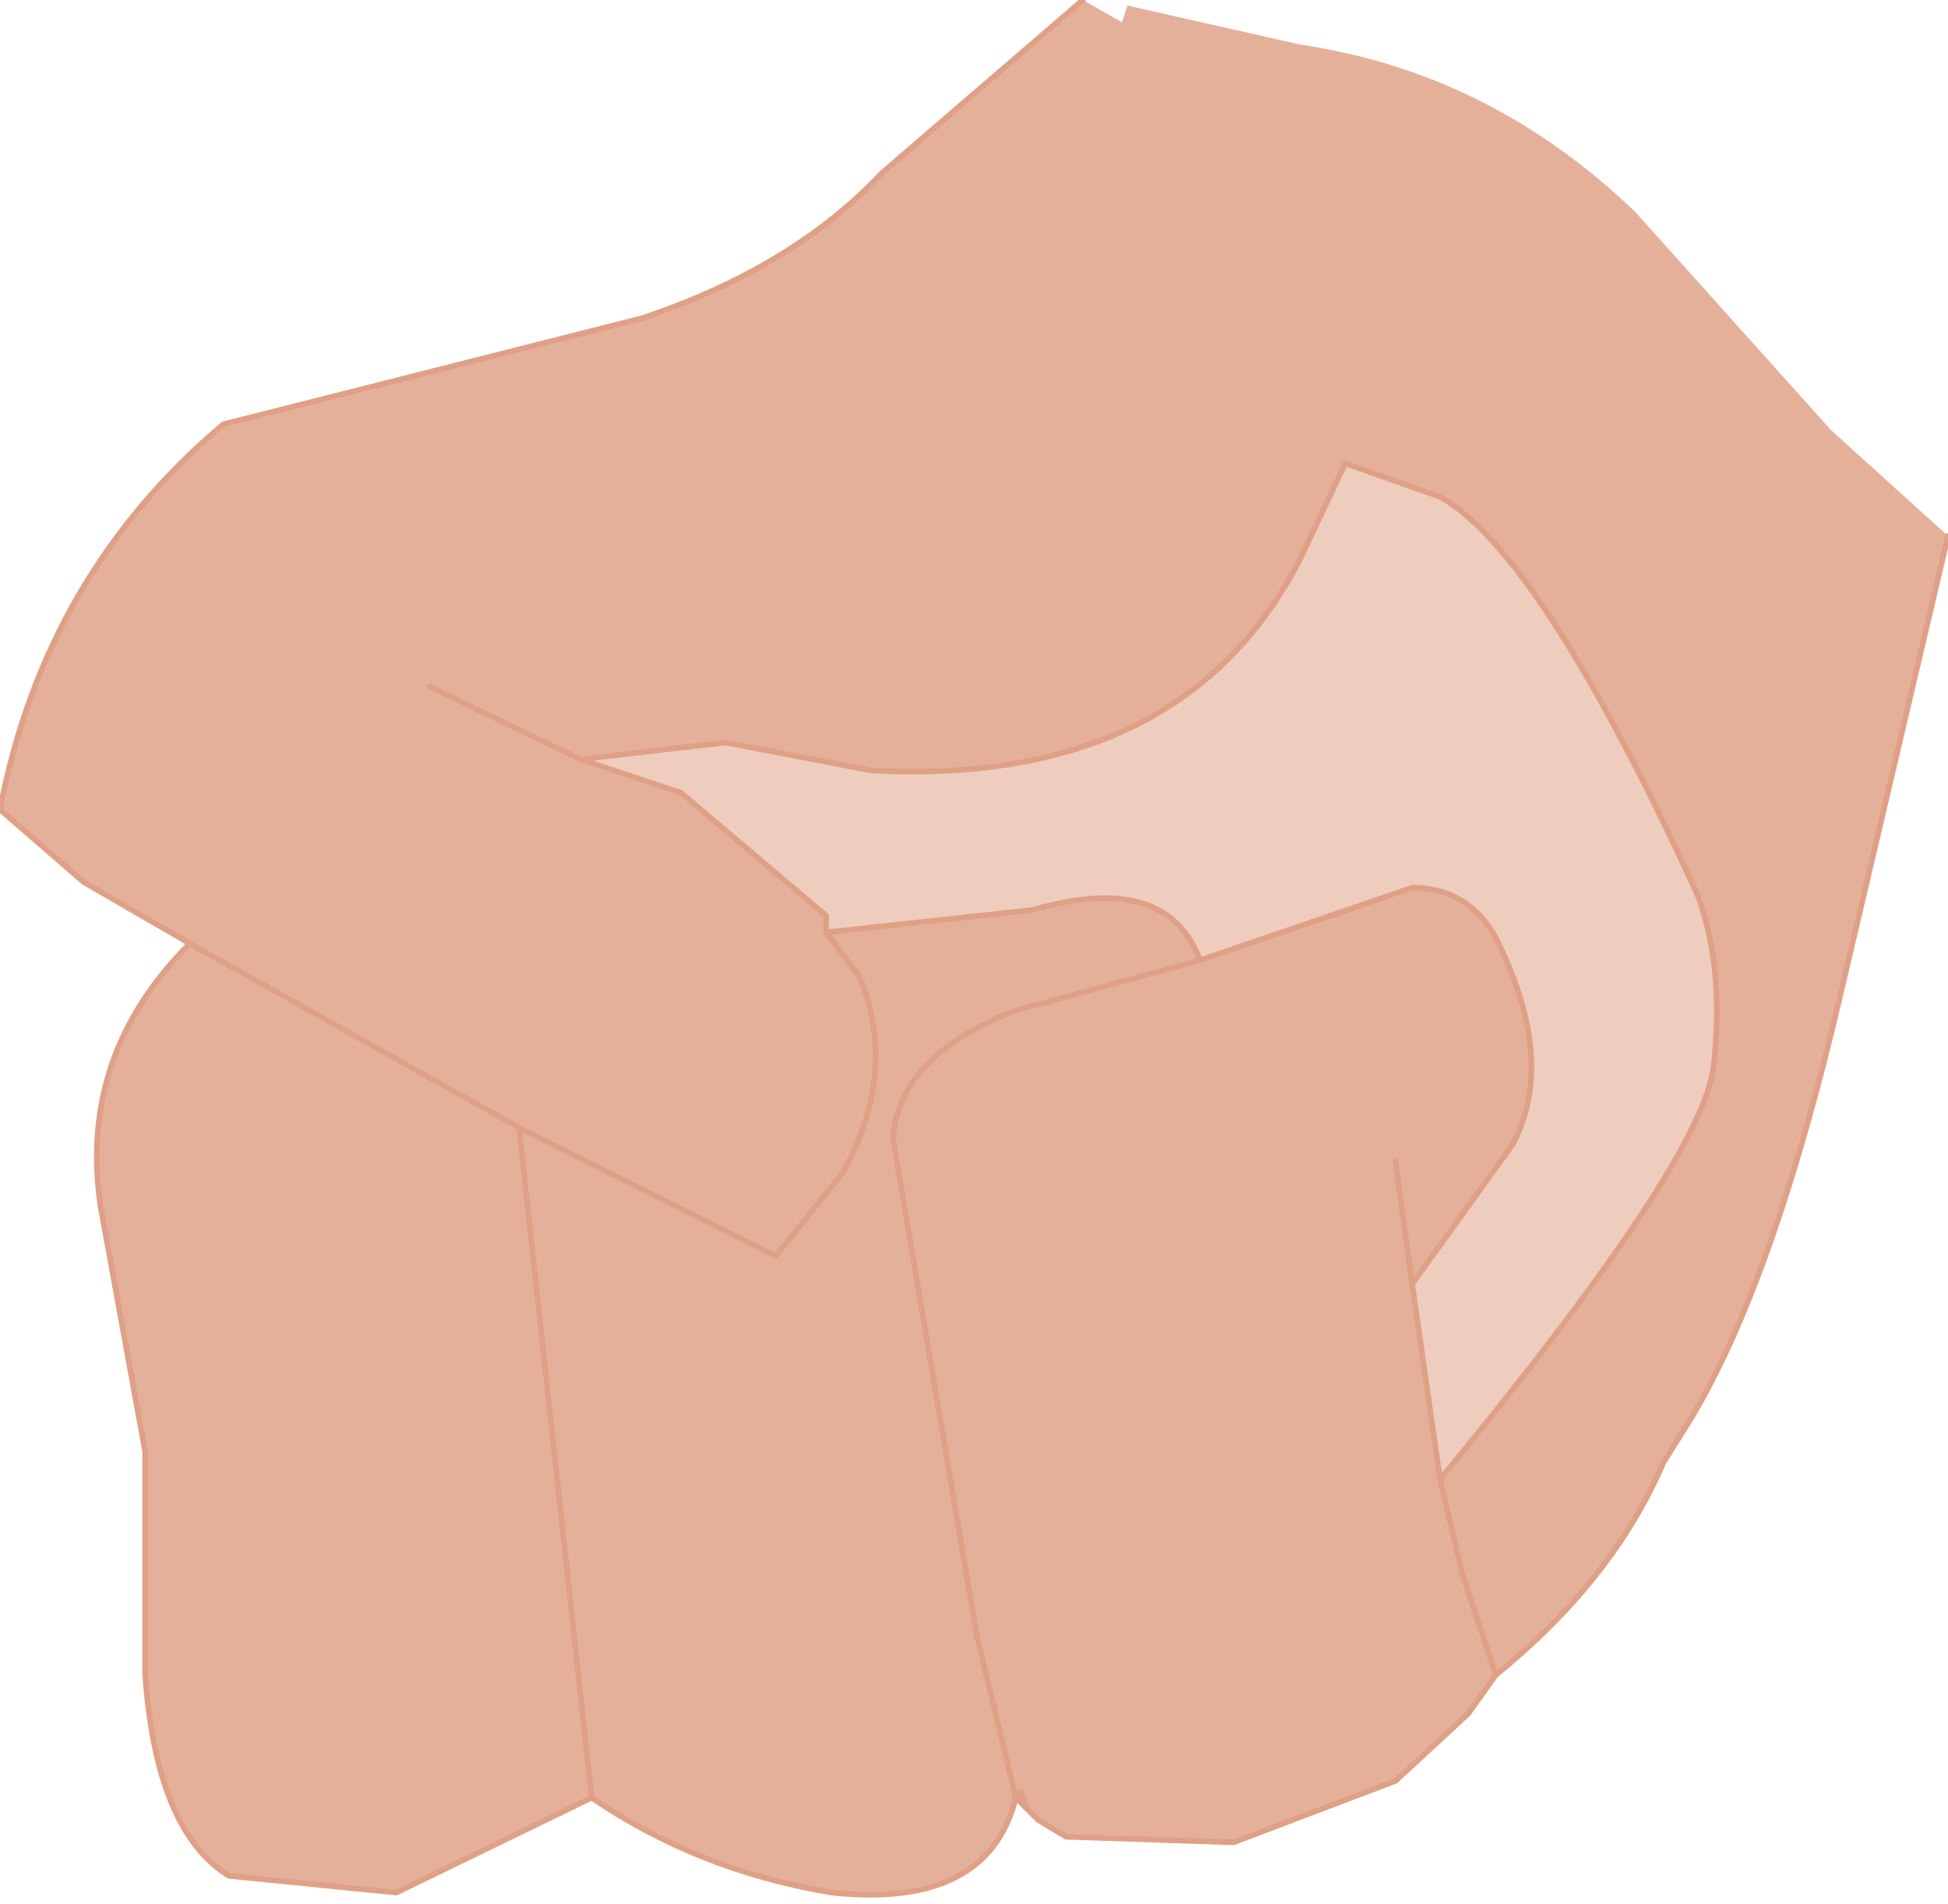
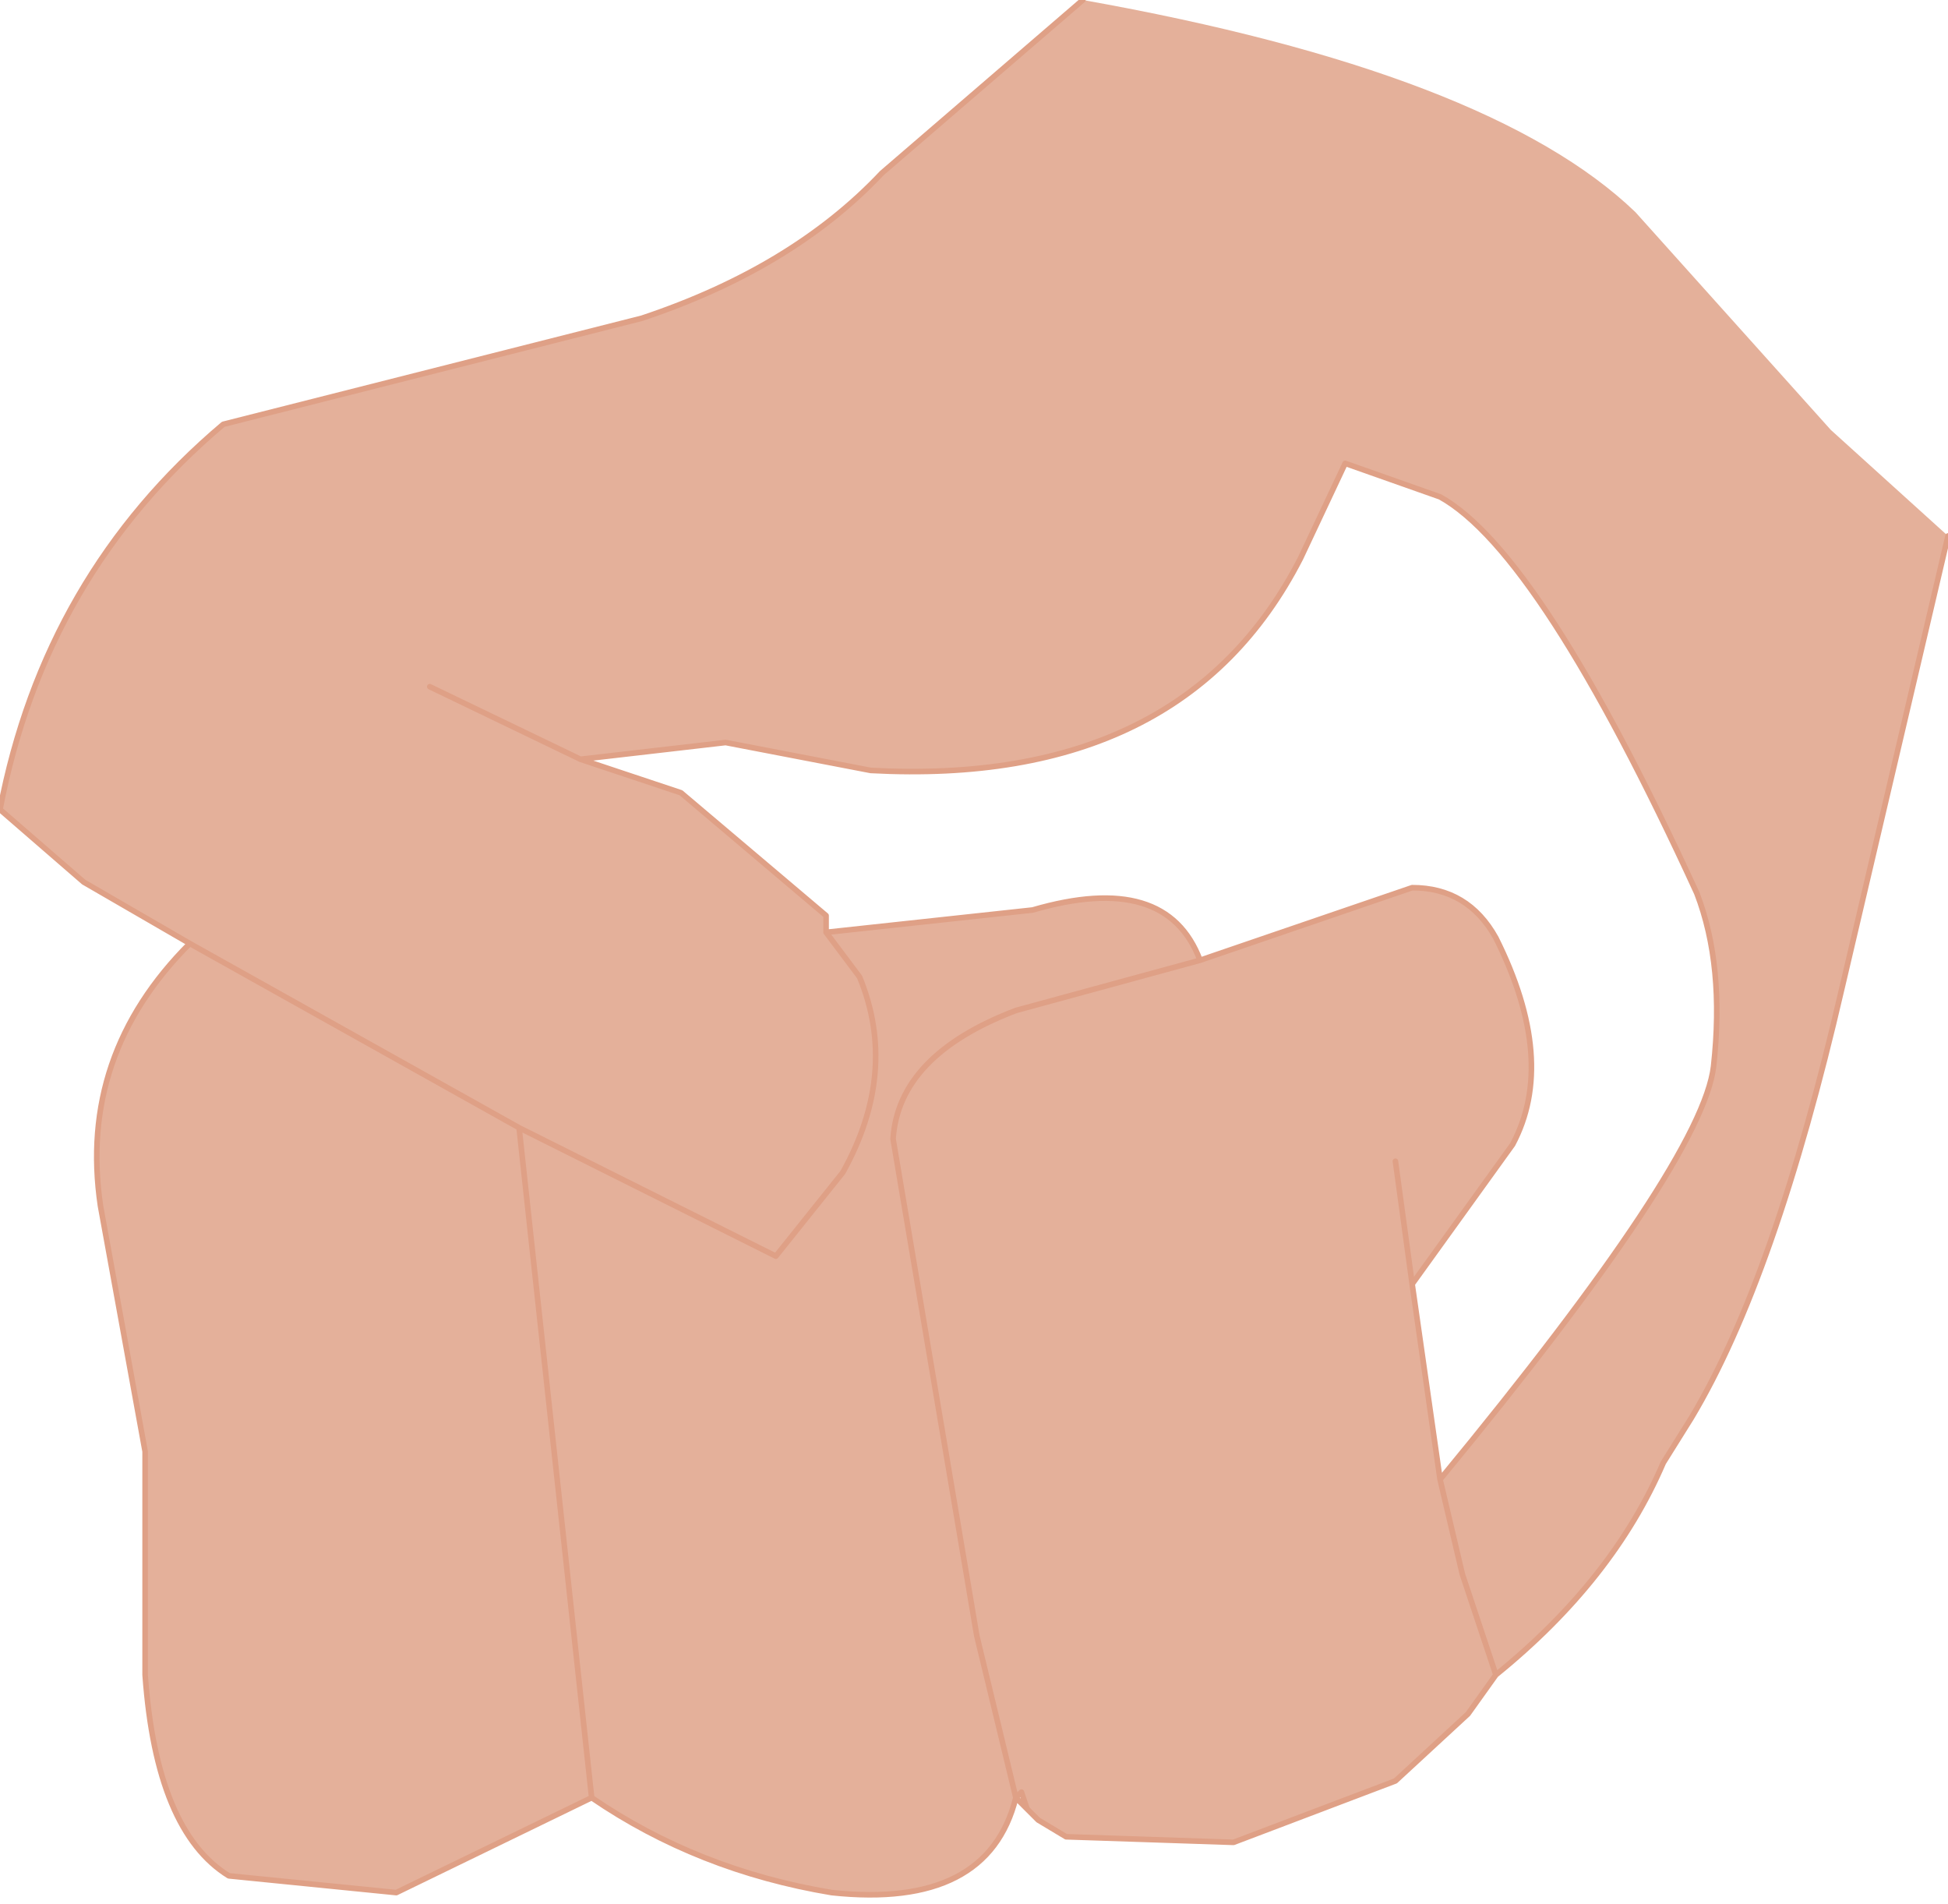
<svg xmlns="http://www.w3.org/2000/svg" height="17.05px" width="17.45px">
  <g transform="matrix(1.0, 0.0, 0.0, 1.0, -15.0, -64.95)">
-     <path d="M24.7 64.95 L25.05 65.15 25.1 65.0 26.65 65.35 Q28.35 65.6 29.65 66.85 L31.4 68.8 32.45 69.75 31.5 73.8 Q30.9 76.4 30.15 77.65 L29.9 78.05 Q29.45 79.1 28.4 79.95 L28.1 79.05 27.9 78.2 28.1 79.05 28.4 79.95 28.15 80.3 27.5 80.9 26.05 81.45 24.55 81.4 24.3 81.25 24.2 81.15 24.15 81.0 24.1 81.05 23.75 79.6 23.0 75.15 Q23.05 74.4 24.1 74.0 L25.75 73.55 24.1 74.0 Q23.05 74.4 23.0 75.15 L23.75 79.6 24.1 81.05 Q23.85 82.05 22.45 81.9 21.25 81.7 20.3 81.05 L18.55 81.9 17.05 81.75 Q16.4 81.35 16.3 79.95 L16.3 77.95 15.9 75.75 Q15.7 74.4 16.7 73.4 L15.75 72.85 15.0 72.2 Q15.4 70.1 17.0 68.75 L20.75 67.8 Q22.1 67.35 22.9 66.5 L24.7 64.95 M22.4 73.3 L22.7 73.7 Q23.05 74.55 22.55 75.45 L21.95 76.2 19.65 75.05 16.7 73.4 19.65 75.05 21.95 76.2 22.55 75.45 Q23.05 74.55 22.7 73.7 L22.4 73.3 24.25 73.1 Q25.45 72.75 25.75 73.55 L27.65 72.9 Q28.15 72.9 28.4 73.35 28.95 74.45 28.55 75.2 L27.65 76.45 27.9 78.2 Q30.25 75.35 30.35 74.5 30.45 73.6 30.2 72.95 28.8 69.9 27.9 69.4 L27.05 69.1 26.65 69.95 Q25.6 72.0 22.8 71.85 L21.5 71.6 20.2 71.75 21.1 72.05 22.4 73.15 22.4 73.3 M18.85 71.1 L20.2 71.75 18.85 71.1 M19.65 75.05 L20.3 81.05 19.65 75.05 M27.5 75.35 L27.65 76.45 27.5 75.35" fill="#e4b09a" fill-rule="evenodd" stroke="none" />
-     <path d="M22.4 73.3 L22.4 73.15 21.1 72.05 20.2 71.75 21.5 71.6 22.8 71.85 Q25.6 72.0 26.65 69.95 L27.05 69.1 27.9 69.4 Q28.8 69.9 30.2 72.95 30.45 73.6 30.35 74.5 30.25 75.35 27.9 78.2 L27.65 76.45 28.55 75.2 Q28.95 74.45 28.4 73.35 28.15 72.9 27.65 72.9 L25.75 73.55 Q25.45 72.75 24.25 73.1 L22.4 73.3" fill="#eecdbf" fill-rule="evenodd" stroke="none" />
+     <path d="M24.7 64.95 Q28.35 65.6 29.65 66.85 L31.4 68.8 32.45 69.75 31.5 73.8 Q30.9 76.4 30.15 77.65 L29.9 78.05 Q29.45 79.1 28.4 79.95 L28.1 79.05 27.9 78.2 28.1 79.05 28.4 79.95 28.15 80.3 27.5 80.9 26.05 81.45 24.55 81.4 24.3 81.25 24.2 81.15 24.15 81.0 24.1 81.05 23.75 79.6 23.0 75.15 Q23.05 74.4 24.1 74.0 L25.75 73.55 24.1 74.0 Q23.05 74.4 23.0 75.15 L23.75 79.6 24.1 81.05 Q23.85 82.05 22.45 81.9 21.25 81.7 20.3 81.05 L18.55 81.9 17.05 81.75 Q16.4 81.35 16.3 79.95 L16.3 77.95 15.9 75.75 Q15.7 74.4 16.7 73.4 L15.75 72.85 15.0 72.2 Q15.4 70.1 17.0 68.75 L20.75 67.8 Q22.1 67.35 22.9 66.5 L24.7 64.95 M22.4 73.3 L22.7 73.7 Q23.05 74.55 22.55 75.45 L21.95 76.2 19.65 75.05 16.7 73.4 19.65 75.05 21.95 76.2 22.55 75.45 Q23.05 74.55 22.7 73.7 L22.4 73.3 24.25 73.1 Q25.45 72.75 25.75 73.55 L27.65 72.9 Q28.15 72.9 28.4 73.35 28.95 74.45 28.55 75.2 L27.65 76.45 27.9 78.2 Q30.25 75.35 30.35 74.5 30.45 73.6 30.2 72.95 28.8 69.9 27.9 69.4 L27.05 69.1 26.65 69.95 Q25.6 72.0 22.8 71.85 L21.5 71.6 20.2 71.75 21.1 72.05 22.4 73.15 22.4 73.3 M18.85 71.1 L20.2 71.75 18.85 71.1 M19.65 75.05 L20.3 81.05 19.65 75.05 M27.5 75.35 L27.65 76.45 27.5 75.35" fill="#e4b09a" fill-rule="evenodd" stroke="none" />
    <path d="M24.7 64.95 L22.9 66.5 Q22.1 67.35 20.75 67.8 L17.0 68.75 Q15.4 70.1 15.0 72.2 L15.75 72.85 16.7 73.4 19.65 75.05 21.95 76.2 22.55 75.45 Q23.05 74.55 22.7 73.7 L22.4 73.3 22.4 73.15 21.1 72.05 20.2 71.75 18.85 71.1 M16.7 73.4 Q15.7 74.4 15.9 75.75 L16.3 77.95 16.3 79.95 Q16.4 81.35 17.05 81.75 L18.55 81.9 20.3 81.05 19.65 75.05 M20.2 71.75 L21.5 71.6 22.8 71.85 Q25.6 72.0 26.65 69.95 L27.05 69.1 27.9 69.4 Q28.8 69.9 30.2 72.95 30.45 73.6 30.35 74.5 30.25 75.35 27.9 78.2 L28.1 79.05 28.4 79.95 Q29.45 79.1 29.9 78.05 L30.15 77.65 Q30.9 76.4 31.5 73.8 L32.45 69.75 M27.65 76.45 L28.55 75.2 Q28.95 74.45 28.4 73.35 28.15 72.9 27.65 72.9 L25.75 73.55 24.1 74.0 Q23.05 74.4 23.0 75.15 L23.75 79.6 24.1 81.05 Q23.85 82.05 22.45 81.9 21.25 81.7 20.3 81.05 M24.15 81.0 L24.2 81.15 24.3 81.25 24.55 81.4 26.05 81.45 27.5 80.9 28.15 80.3 28.4 79.95 M27.9 78.2 L27.65 76.45 27.5 75.35 M25.75 73.55 Q25.45 72.75 24.25 73.1 L22.4 73.3 M24.2 81.15 L24.1 81.05 24.15 81.0" fill="none" stroke="#dfa086" stroke-linecap="round" stroke-linejoin="round" stroke-width="0.05" />
  </g>
</svg>